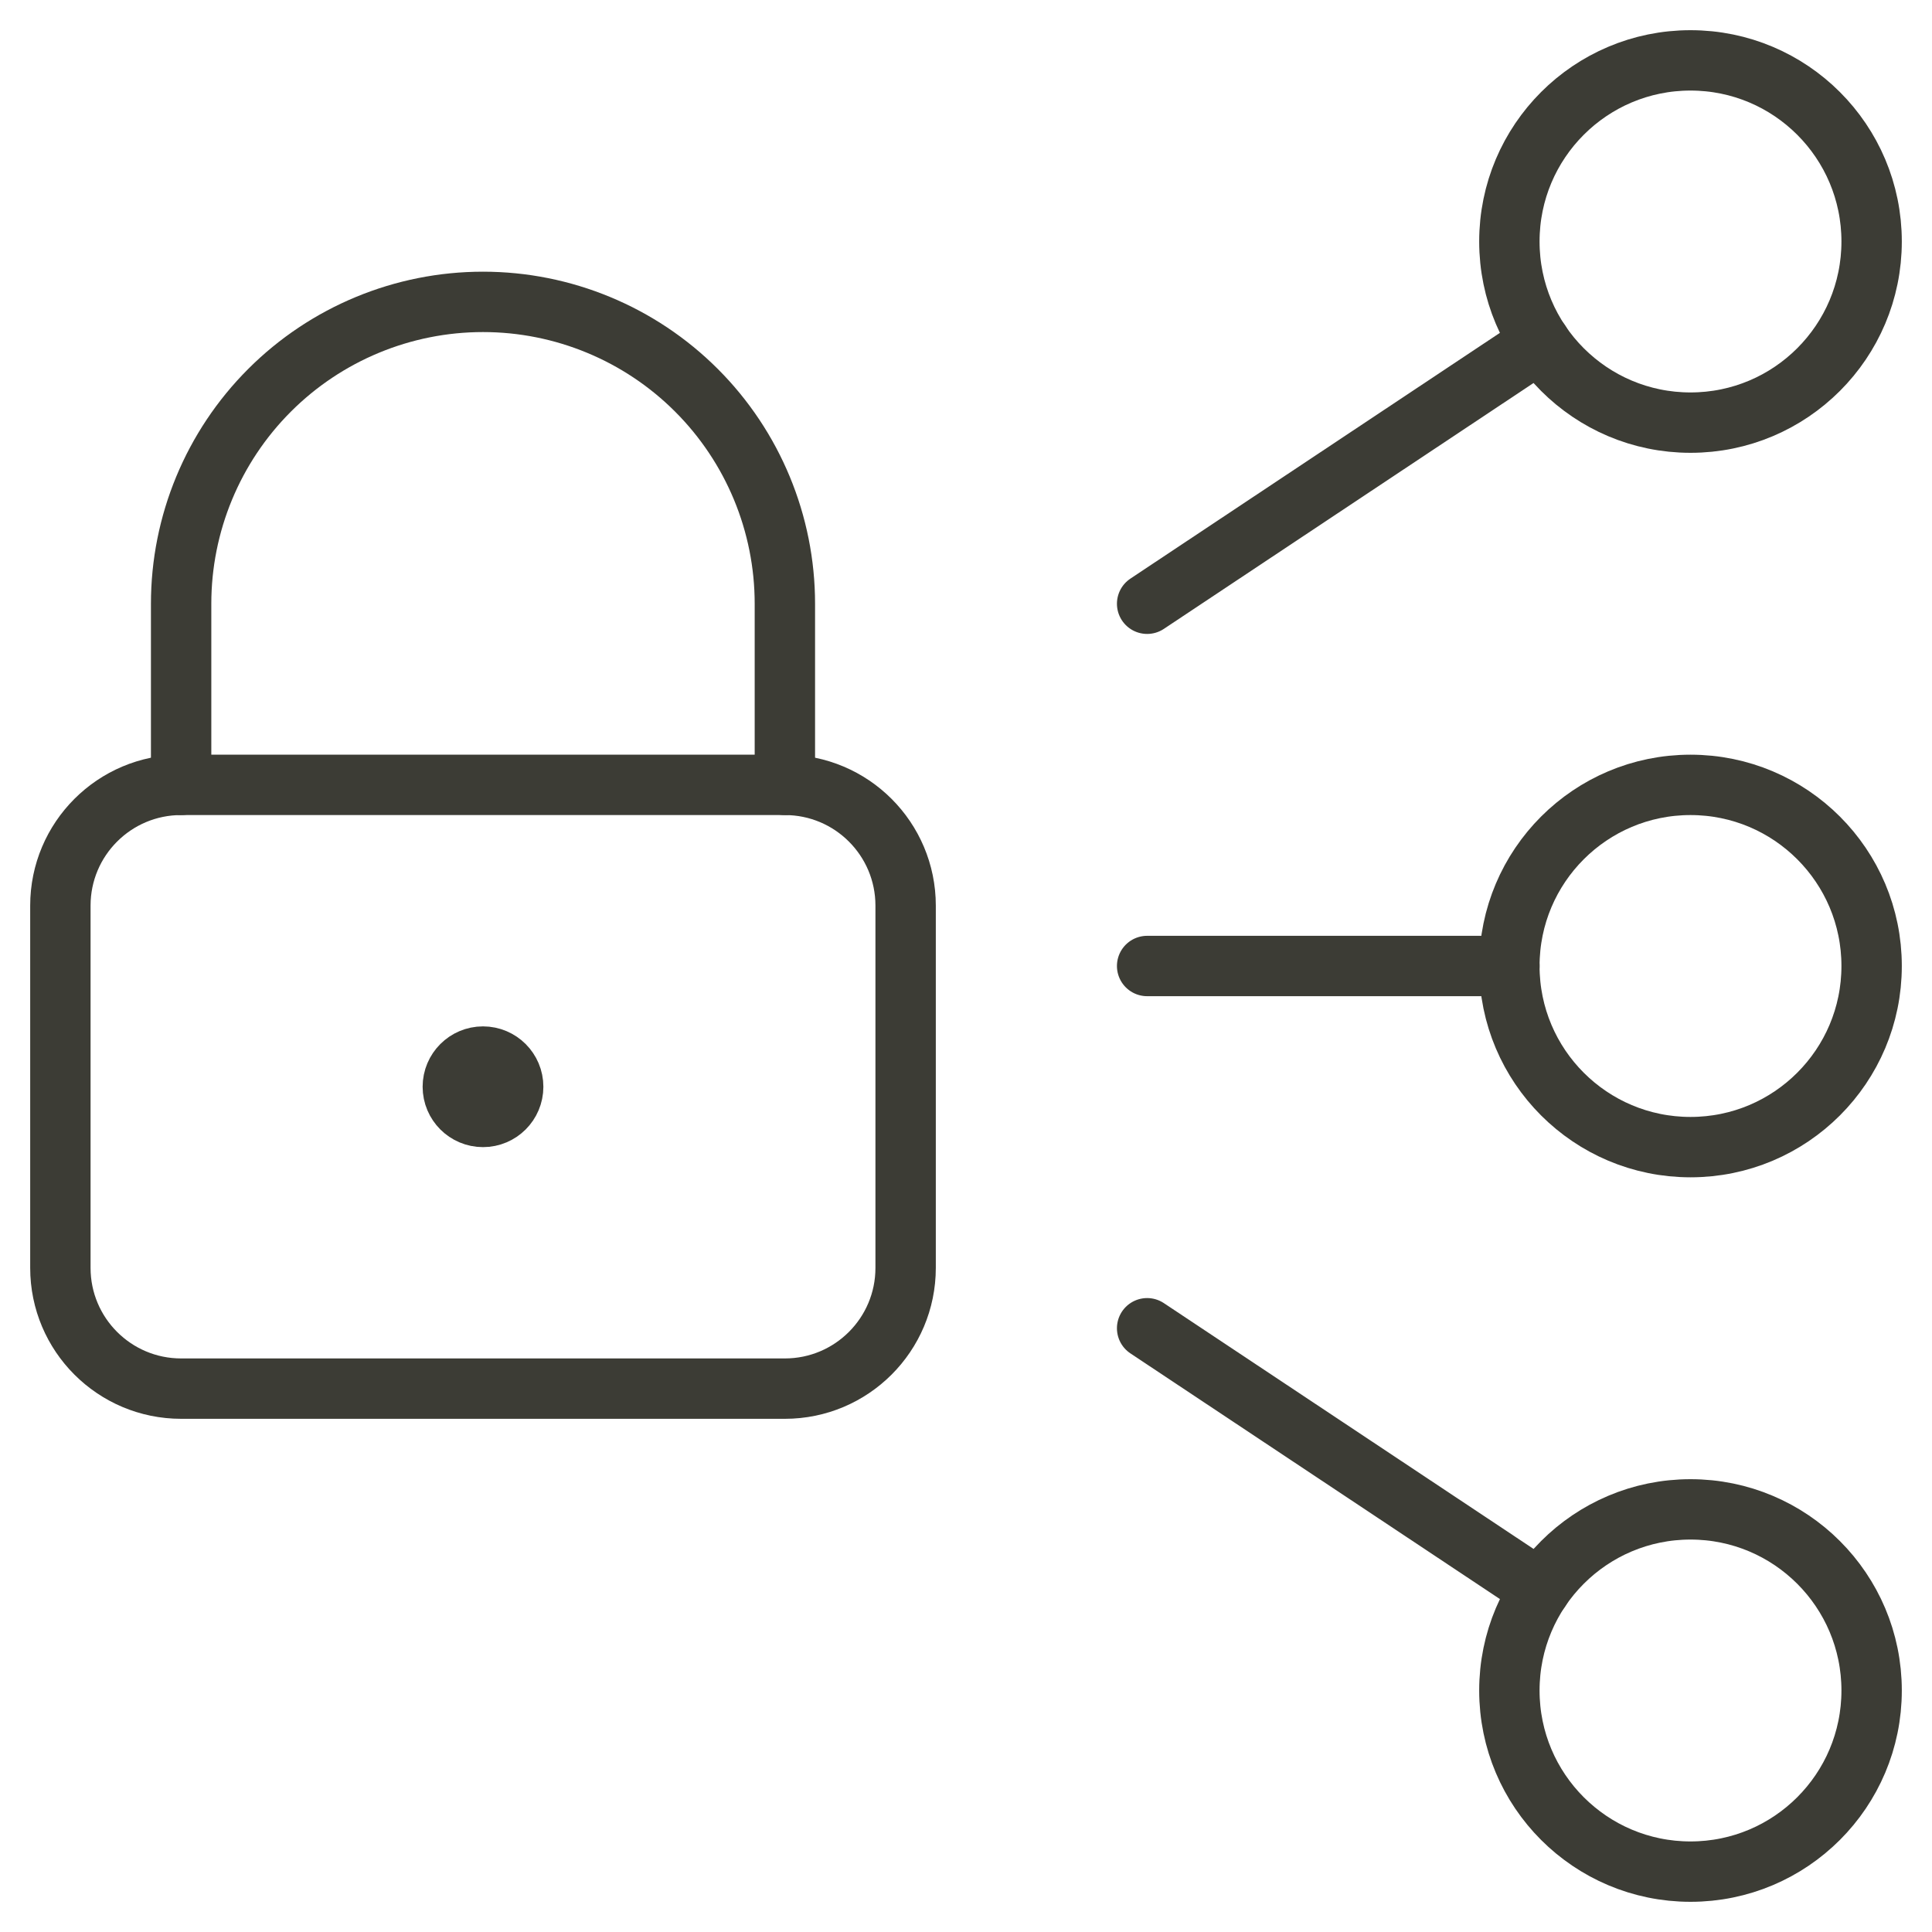
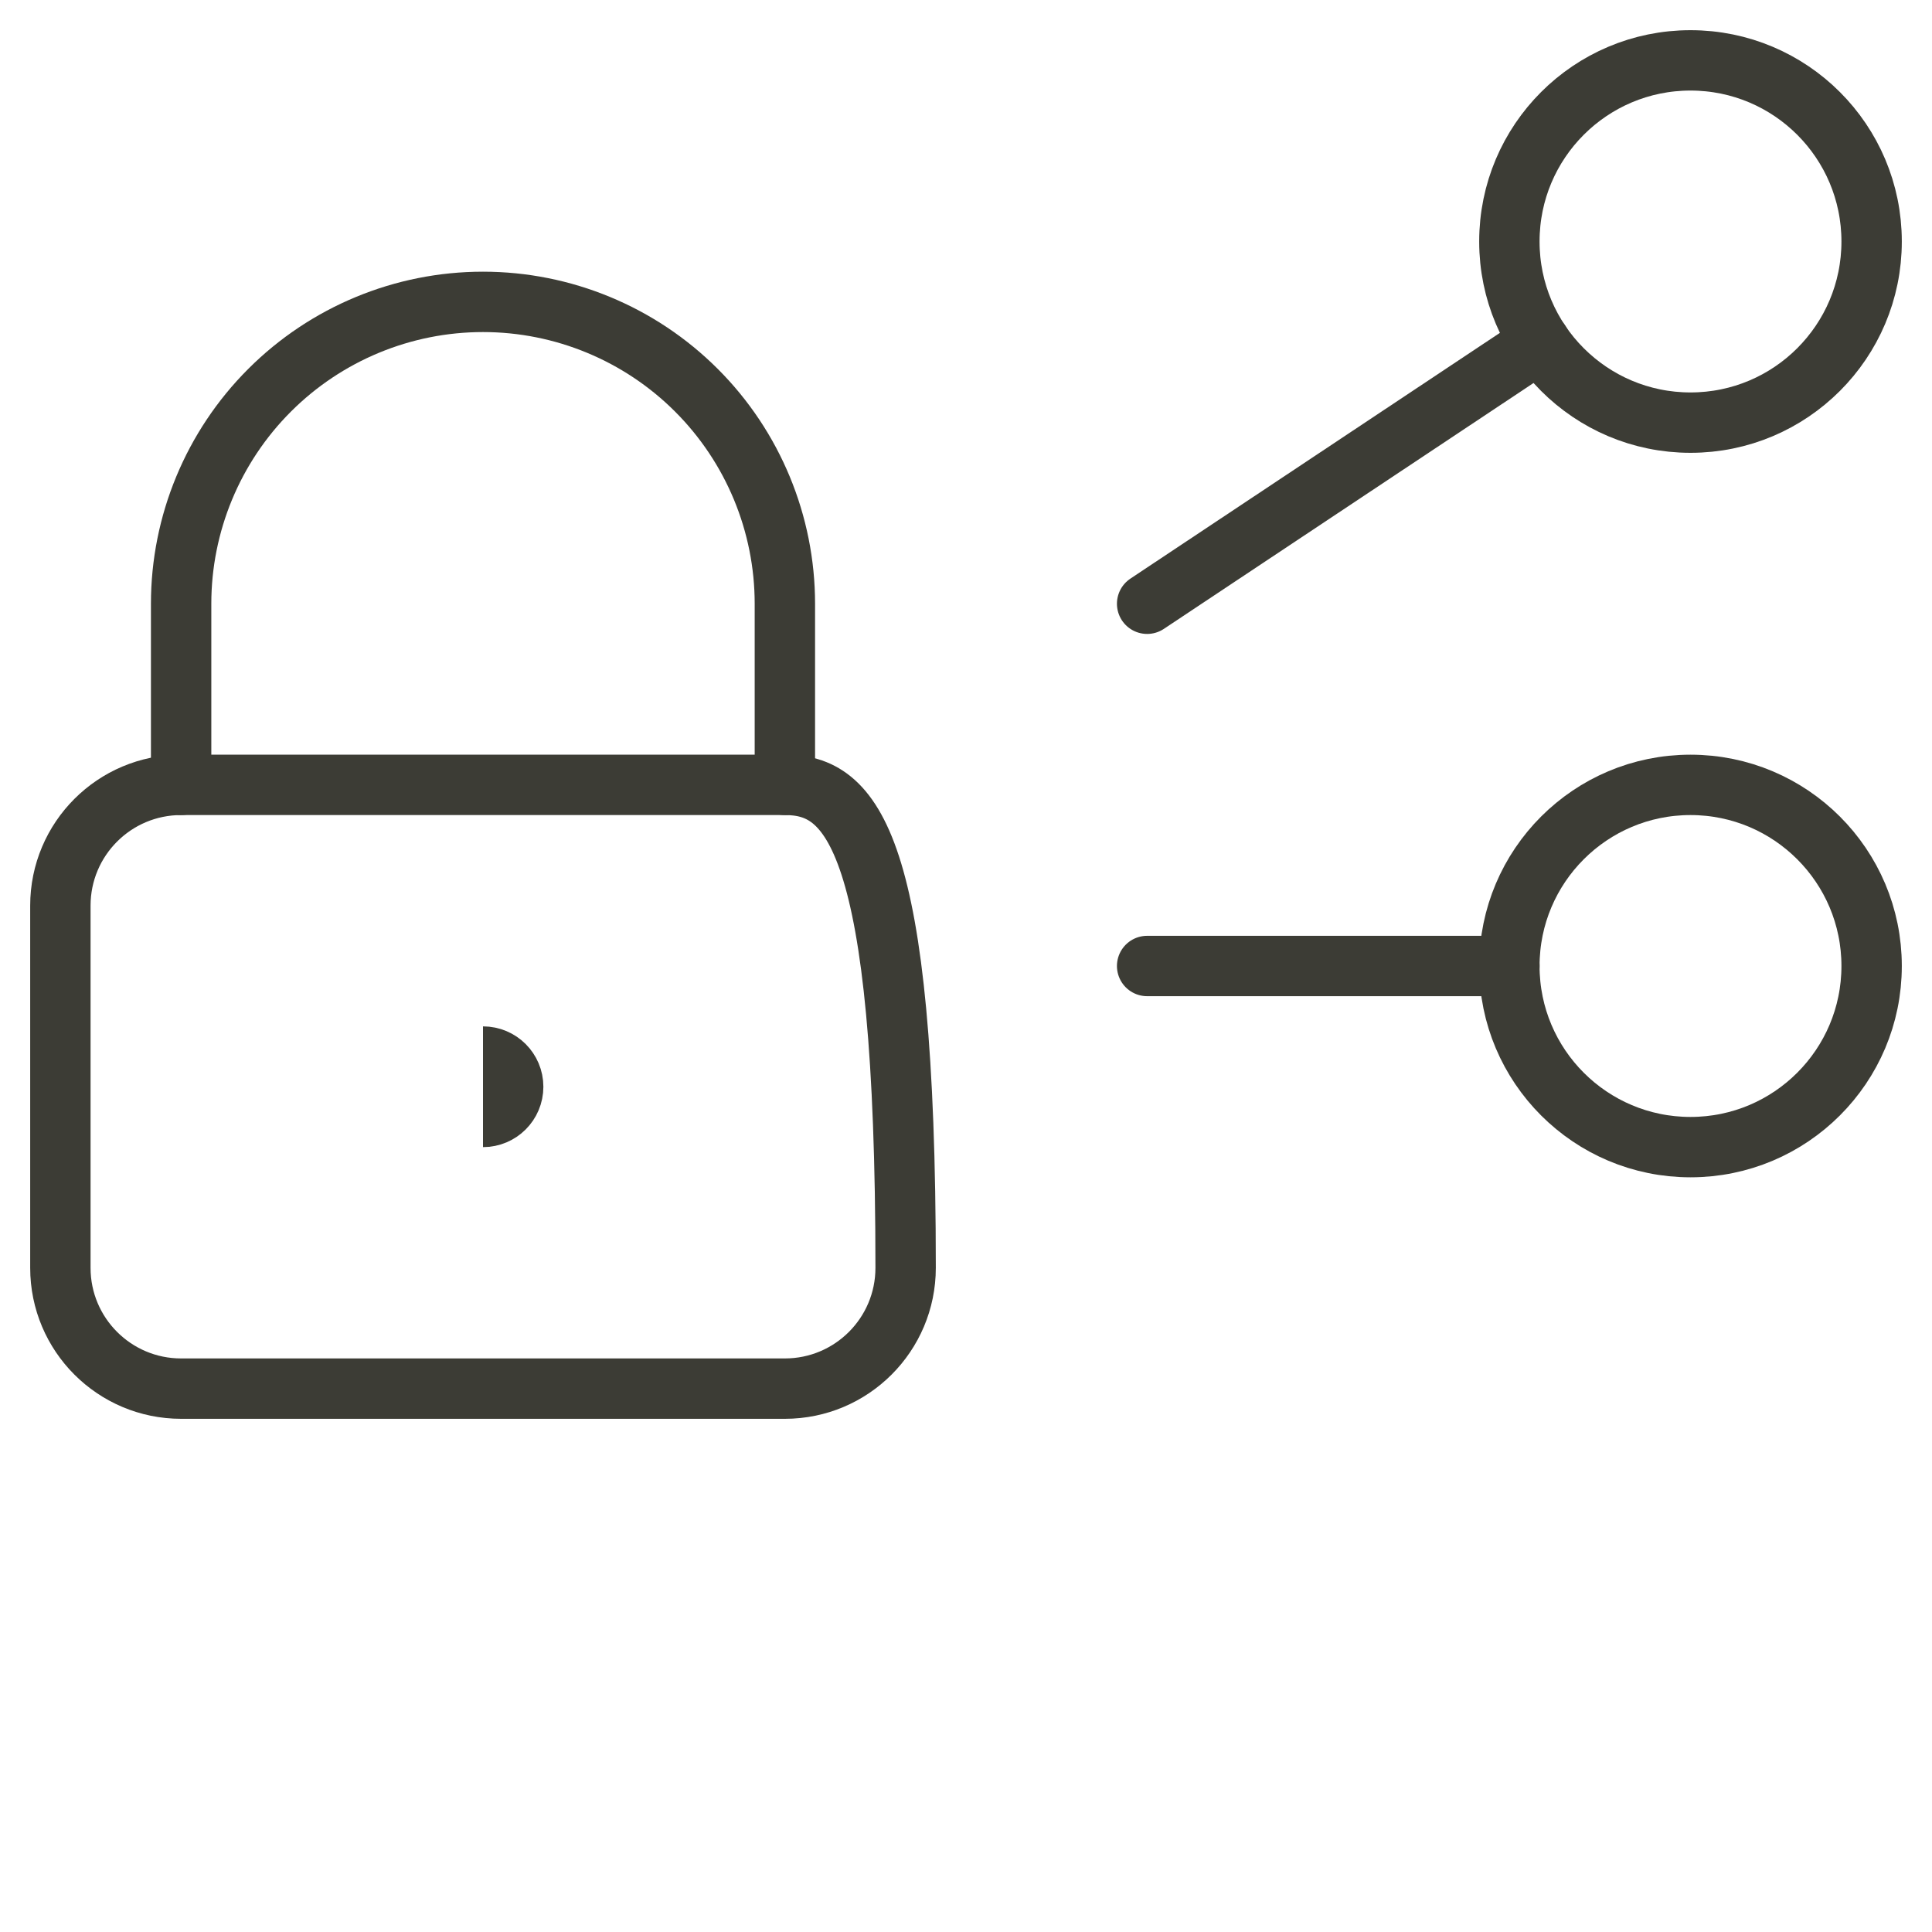
<svg xmlns="http://www.w3.org/2000/svg" width="64" height="64" viewBox="0 0 64 64" fill="none">
  <path d="M56 14C59.314 14 62 11.314 62 8C62 4.686 59.314 2 56 2C52.686 2 50 4.686 50 8C50 11.314 52.686 14 56 14Z" stroke="#3C3C35" stroke-width="2" stroke-linecap="round" stroke-linejoin="round" />
  <path d="M56 38C59.314 38 62 35.314 62 32C62 28.686 59.314 26 56 26C52.686 26 50 28.686 50 32C50 35.314 52.686 38 56 38Z" stroke="#3C3C35" stroke-width="2" stroke-linecap="round" stroke-linejoin="round" />
  <path d="M38 32H50" stroke="#3C3C35" stroke-width="2" stroke-linecap="round" stroke-linejoin="round" />
  <path d="M38 20L51.019 11.341" stroke="#3C3C35" stroke-width="2" stroke-linecap="round" stroke-linejoin="round" />
-   <path d="M56 62C59.314 62 62 59.314 62 56C62 52.686 59.314 50 56 50C52.686 50 50 52.686 50 56C50 59.314 52.686 62 56 62Z" stroke="#3C3C35" stroke-width="2" stroke-linecap="round" stroke-linejoin="round" />
-   <path d="M38 44L51.019 52.656" stroke="#3C3C35" stroke-width="2" stroke-linecap="round" stroke-linejoin="round" />
-   <path d="M26 26H6C3.791 26 2 27.791 2 30V42C2 44.209 3.791 46 6 46H26C28.209 46 30 44.209 30 42V30C30 27.791 28.209 26 26 26Z" stroke="#3C3C35" stroke-width="2" stroke-linecap="round" stroke-linejoin="round" />
-   <path d="M16 37C15.448 37 15 36.552 15 36C15 35.448 15.448 35 16 35" stroke="#3C3C35" stroke-width="2" />
+   <path d="M26 26H6C3.791 26 2 27.791 2 30V42C2 44.209 3.791 46 6 46H26C28.209 46 30 44.209 30 42C30 27.791 28.209 26 26 26Z" stroke="#3C3C35" stroke-width="2" stroke-linecap="round" stroke-linejoin="round" />
  <path d="M16 37C16.552 37 17 36.552 17 36C17 35.448 16.552 35 16 35" stroke="#3C3C35" stroke-width="2" />
  <path d="M6 26V20C6 17.348 7.054 14.804 8.929 12.929C10.804 11.054 13.348 10 16 10C18.652 10 21.196 11.054 23.071 12.929C24.946 14.804 26 17.348 26 20V26" stroke="#3C3C35" stroke-width="2" stroke-linecap="round" stroke-linejoin="round" />
</svg>